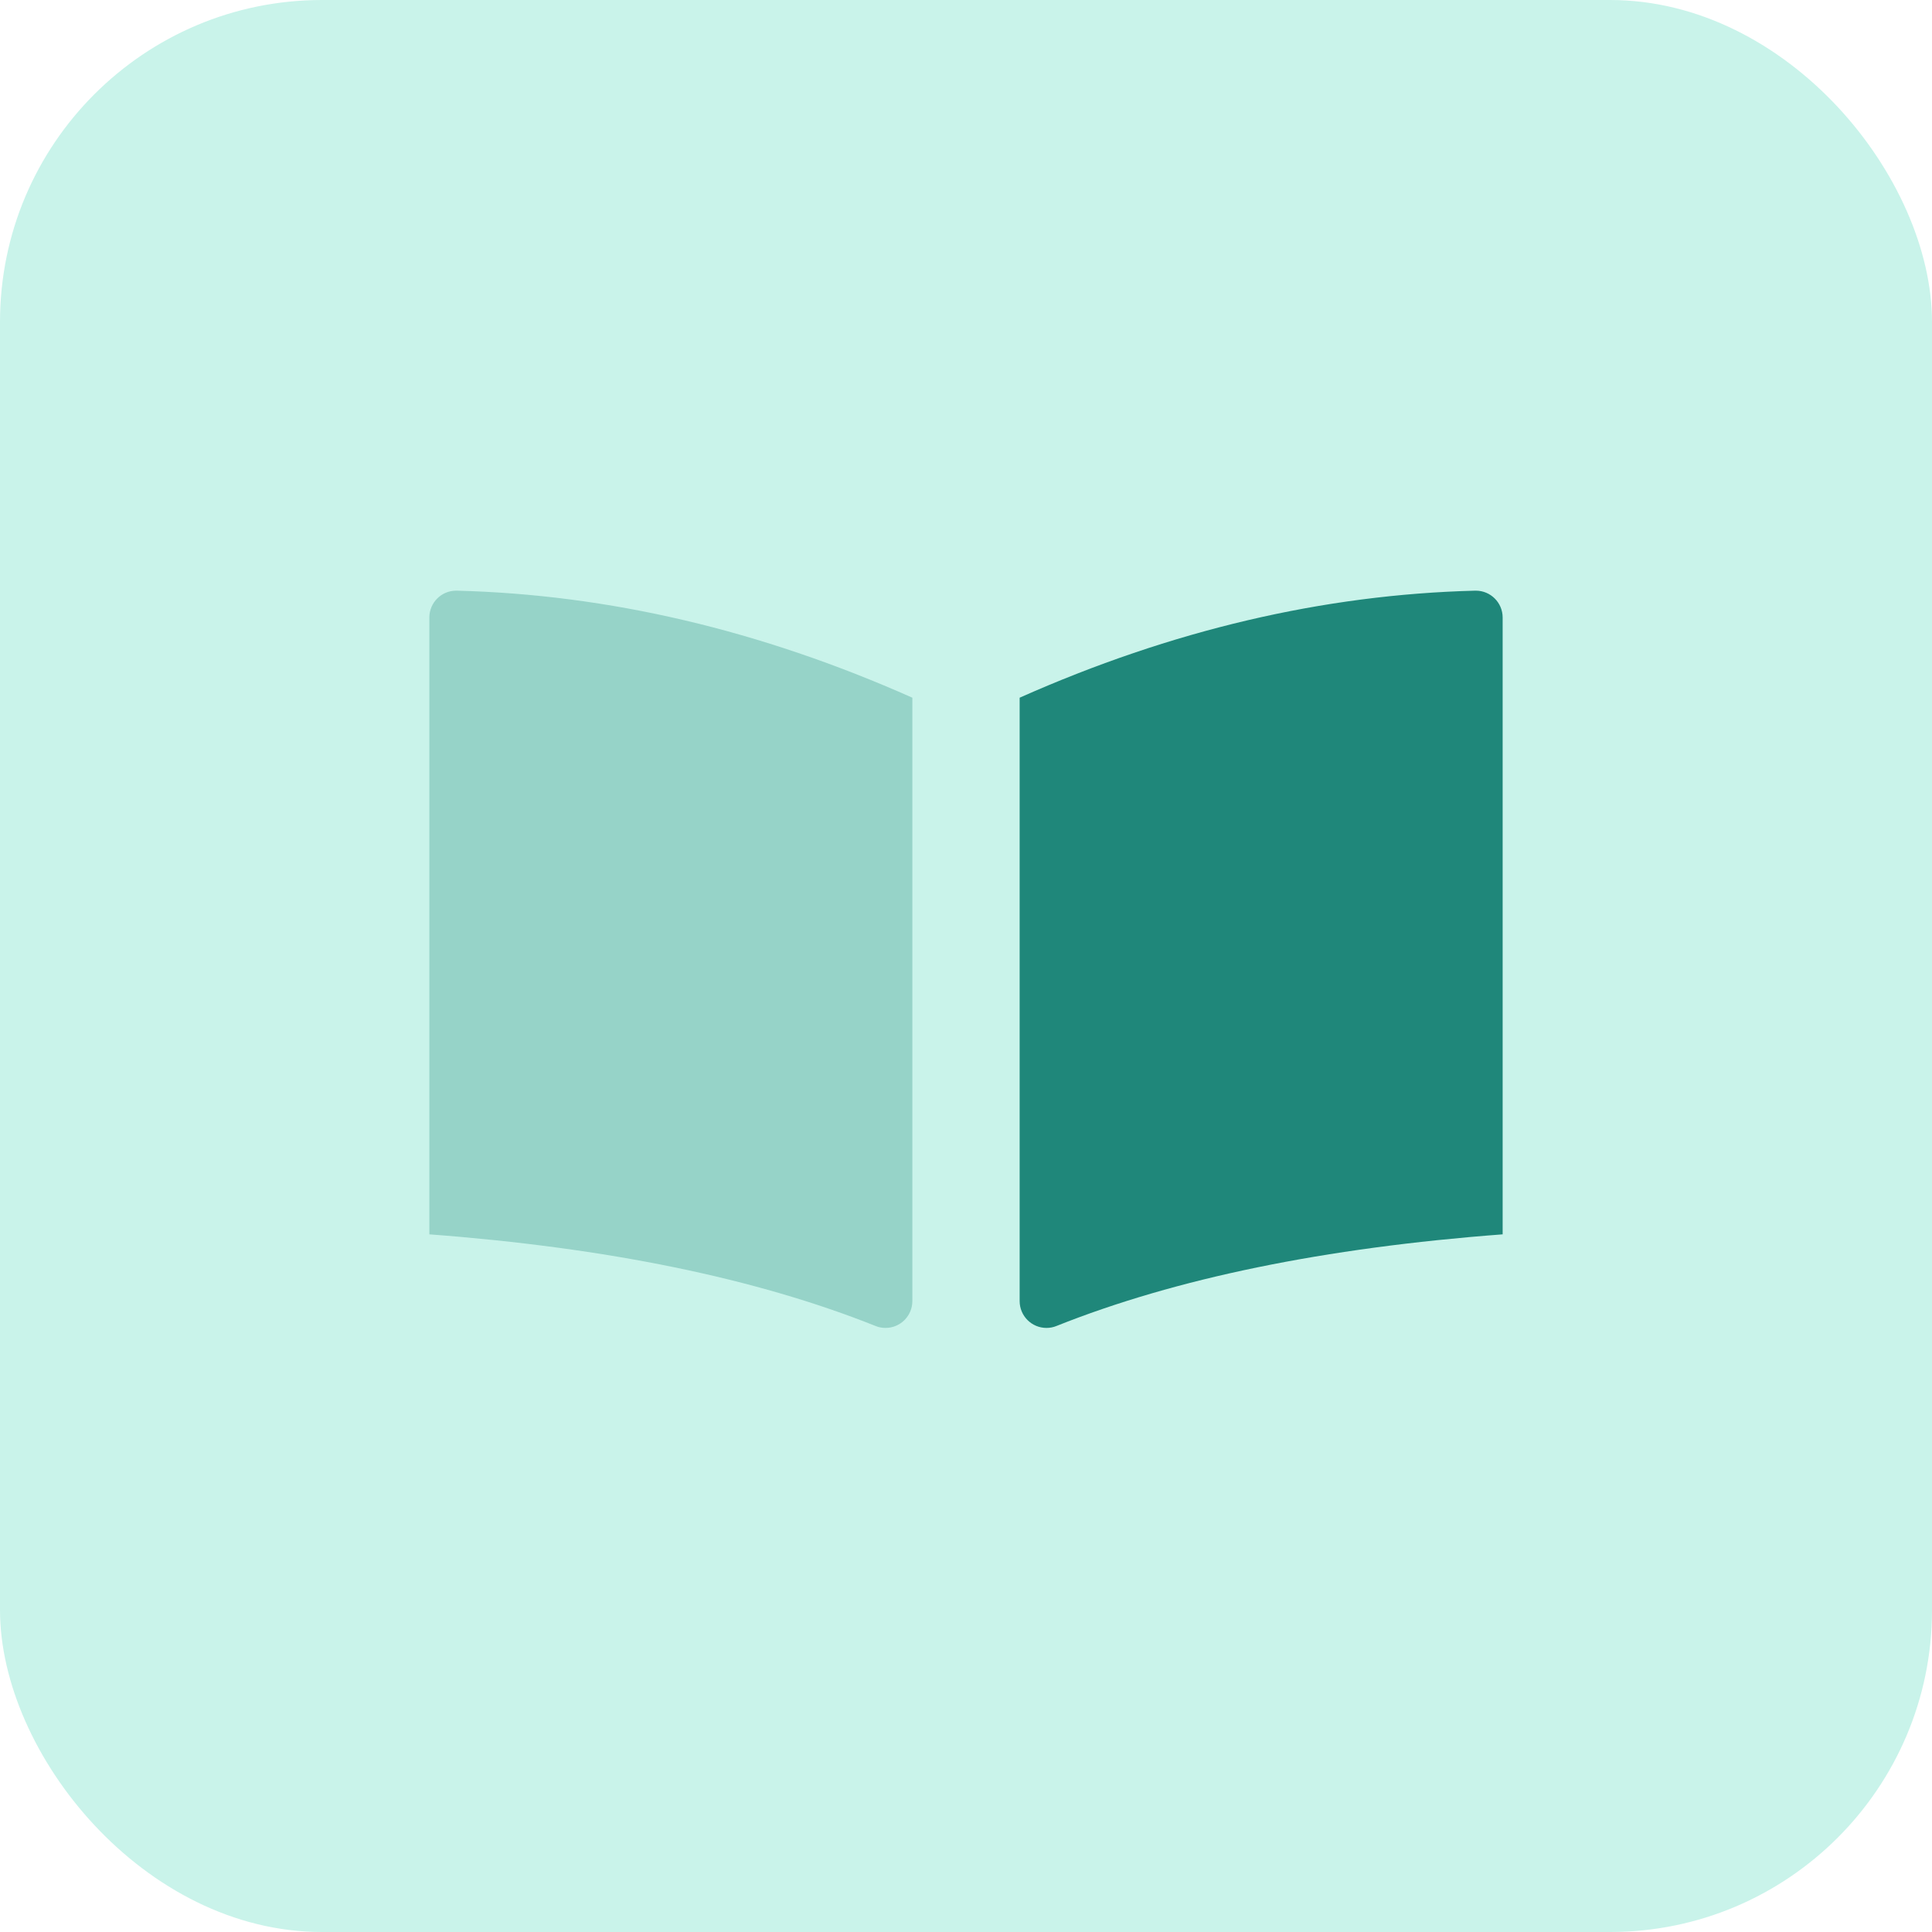
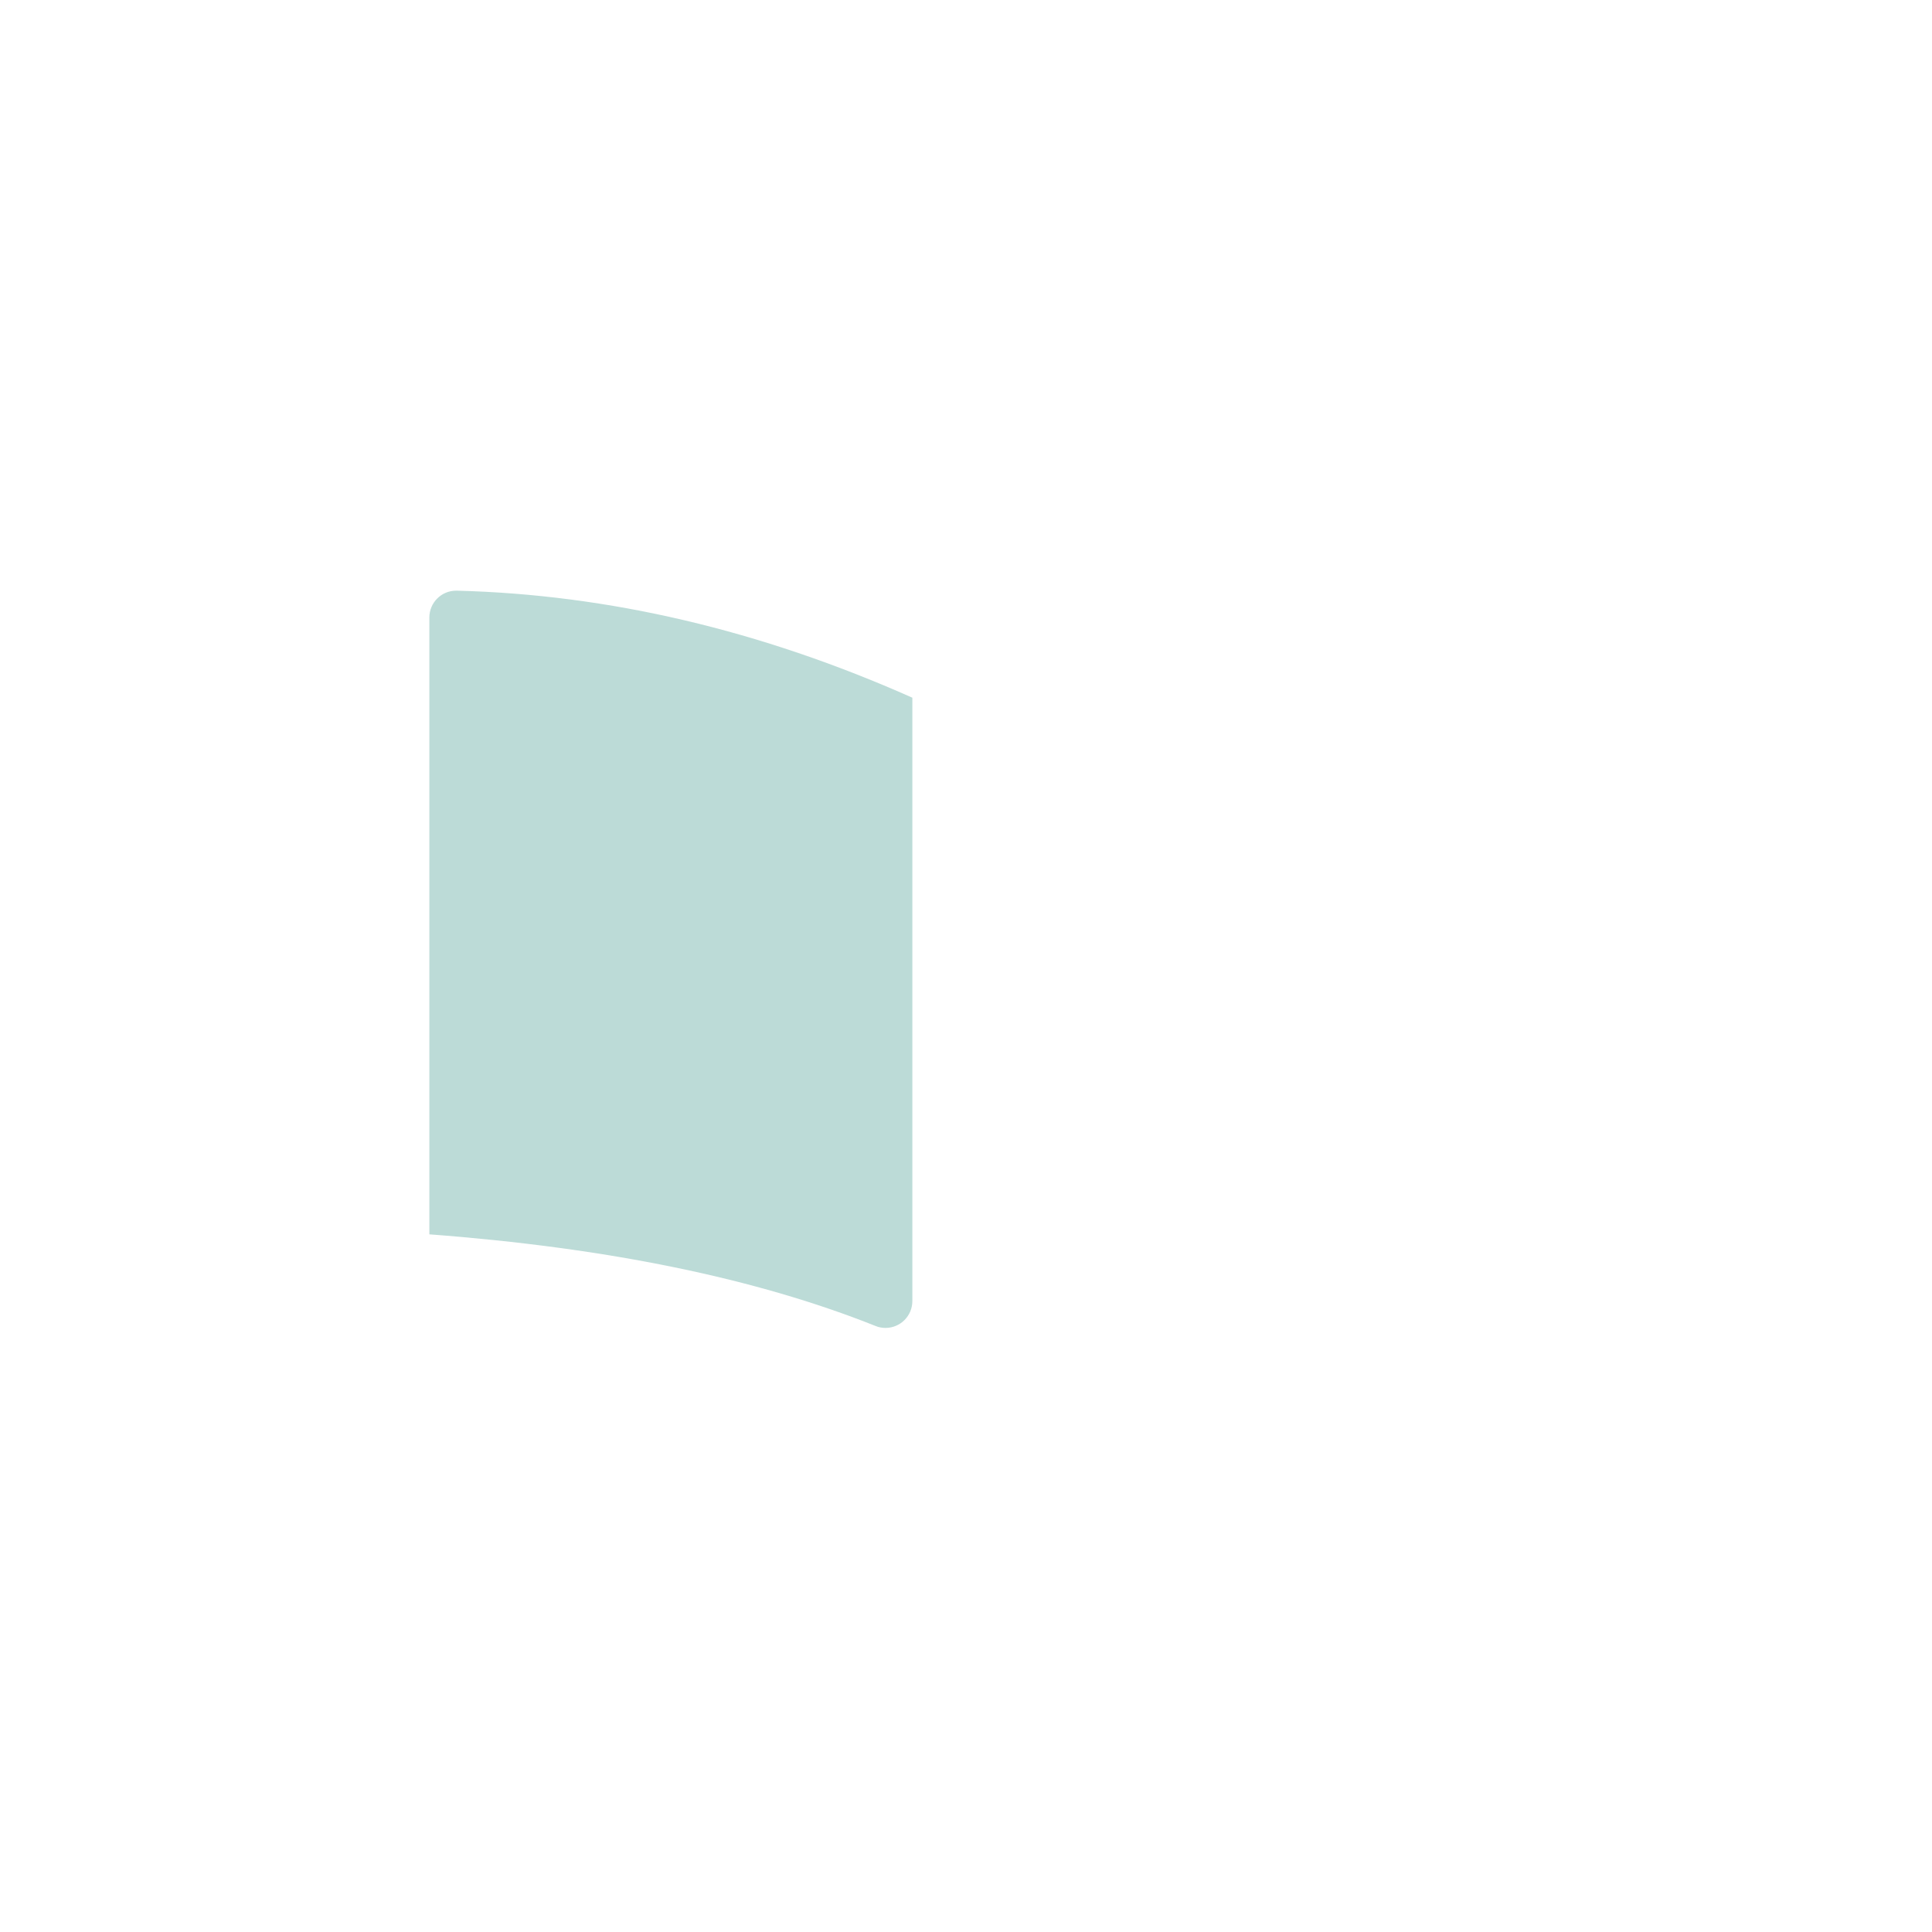
<svg xmlns="http://www.w3.org/2000/svg" width="48" height="48" viewBox="0 0 48 48" fill="none">
-   <rect width="48" height="48" rx="8" fill="#C9F3EA" />
-   <path fill-rule="evenodd" clip-rule="evenodd" d="M26.247 32.944C29.215 31.759 32.91 31 37.333 30.667C37.333 30.577 37.333 25.469 37.333 15.342H37.333C37.333 14.974 37.035 14.675 36.667 14.675C36.661 14.675 36.655 14.675 36.65 14.675C32.878 14.771 29.105 15.657 25.333 17.334C25.333 17.393 25.333 22.39 25.333 32.325H25.333C25.333 32.694 25.632 32.992 26 32.992C26.085 32.992 26.169 32.976 26.247 32.944Z" fill="#1F877A" />
  <path opacity="0.3" fill-rule="evenodd" clip-rule="evenodd" d="M21.753 32.944C18.785 31.759 15.09 31 10.667 30.667C10.667 30.577 10.667 25.469 10.667 15.342H10.667C10.667 14.974 10.965 14.675 11.333 14.675C11.339 14.675 11.345 14.675 11.35 14.675C15.122 14.771 18.895 15.657 22.667 17.334C22.667 17.393 22.667 22.39 22.667 32.325H22.667C22.667 32.694 22.368 32.992 22 32.992C21.915 32.992 21.831 32.976 21.753 32.944Z" fill="#1F877A" />
</svg>